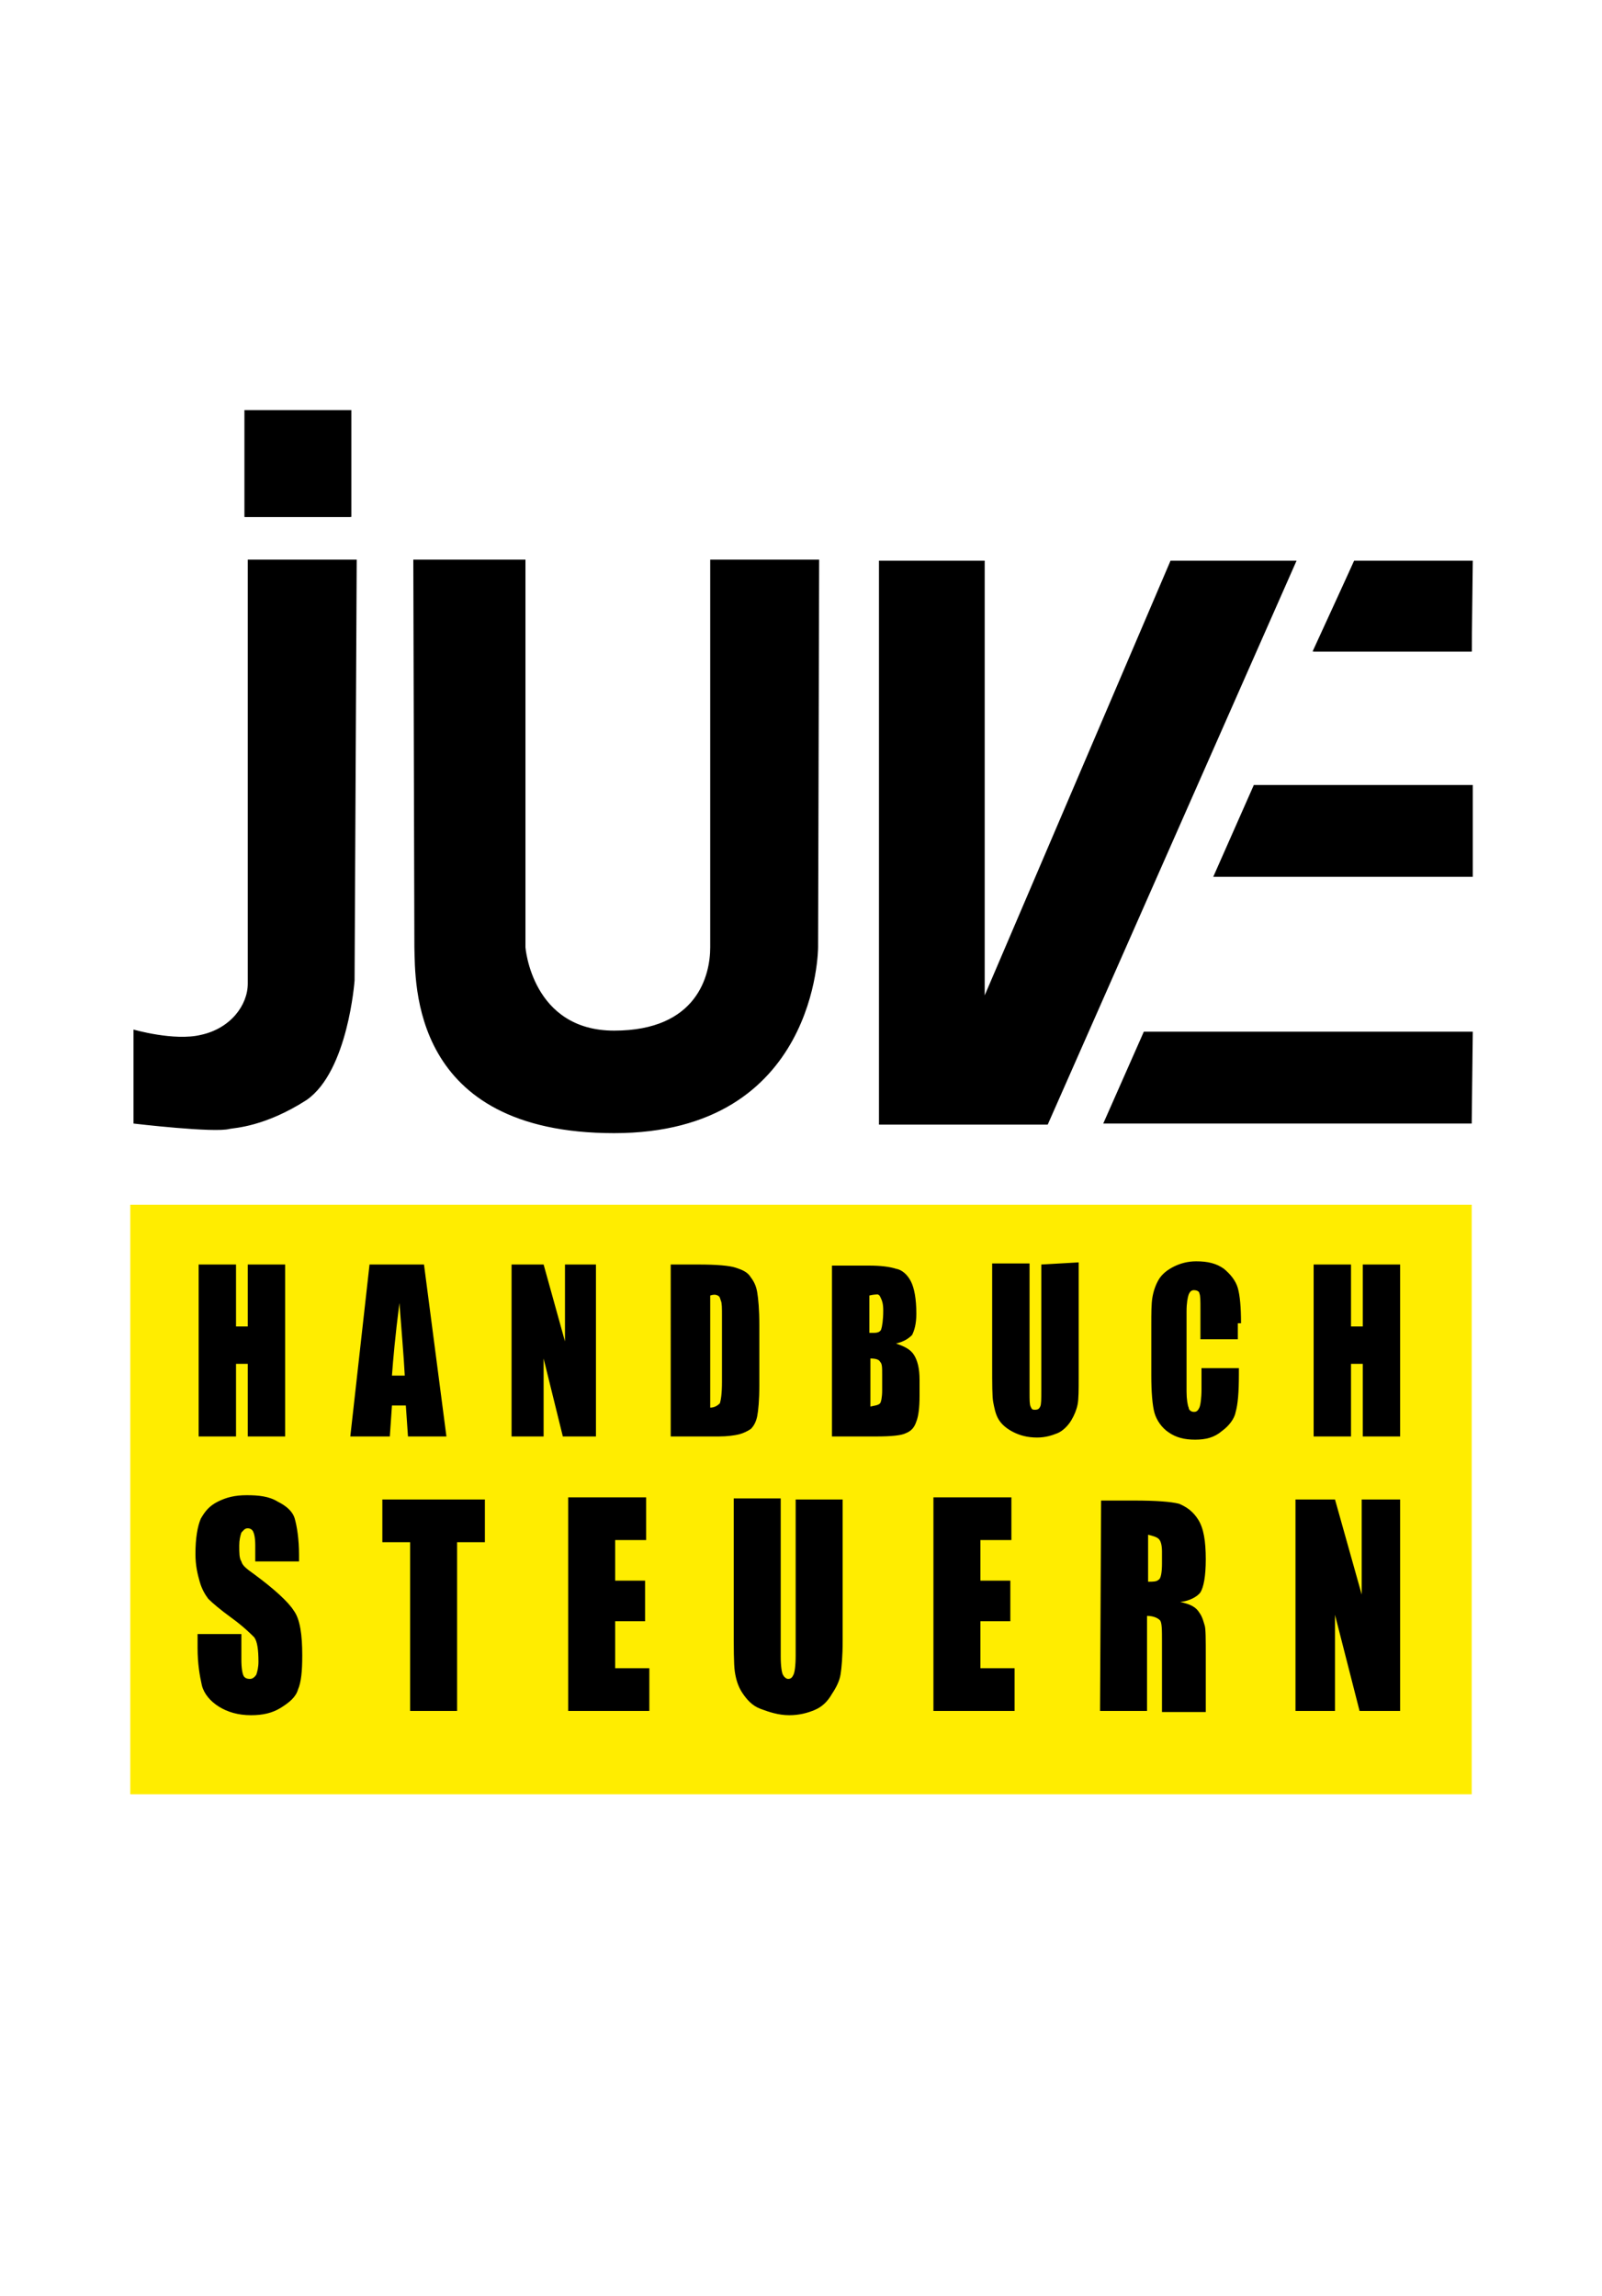
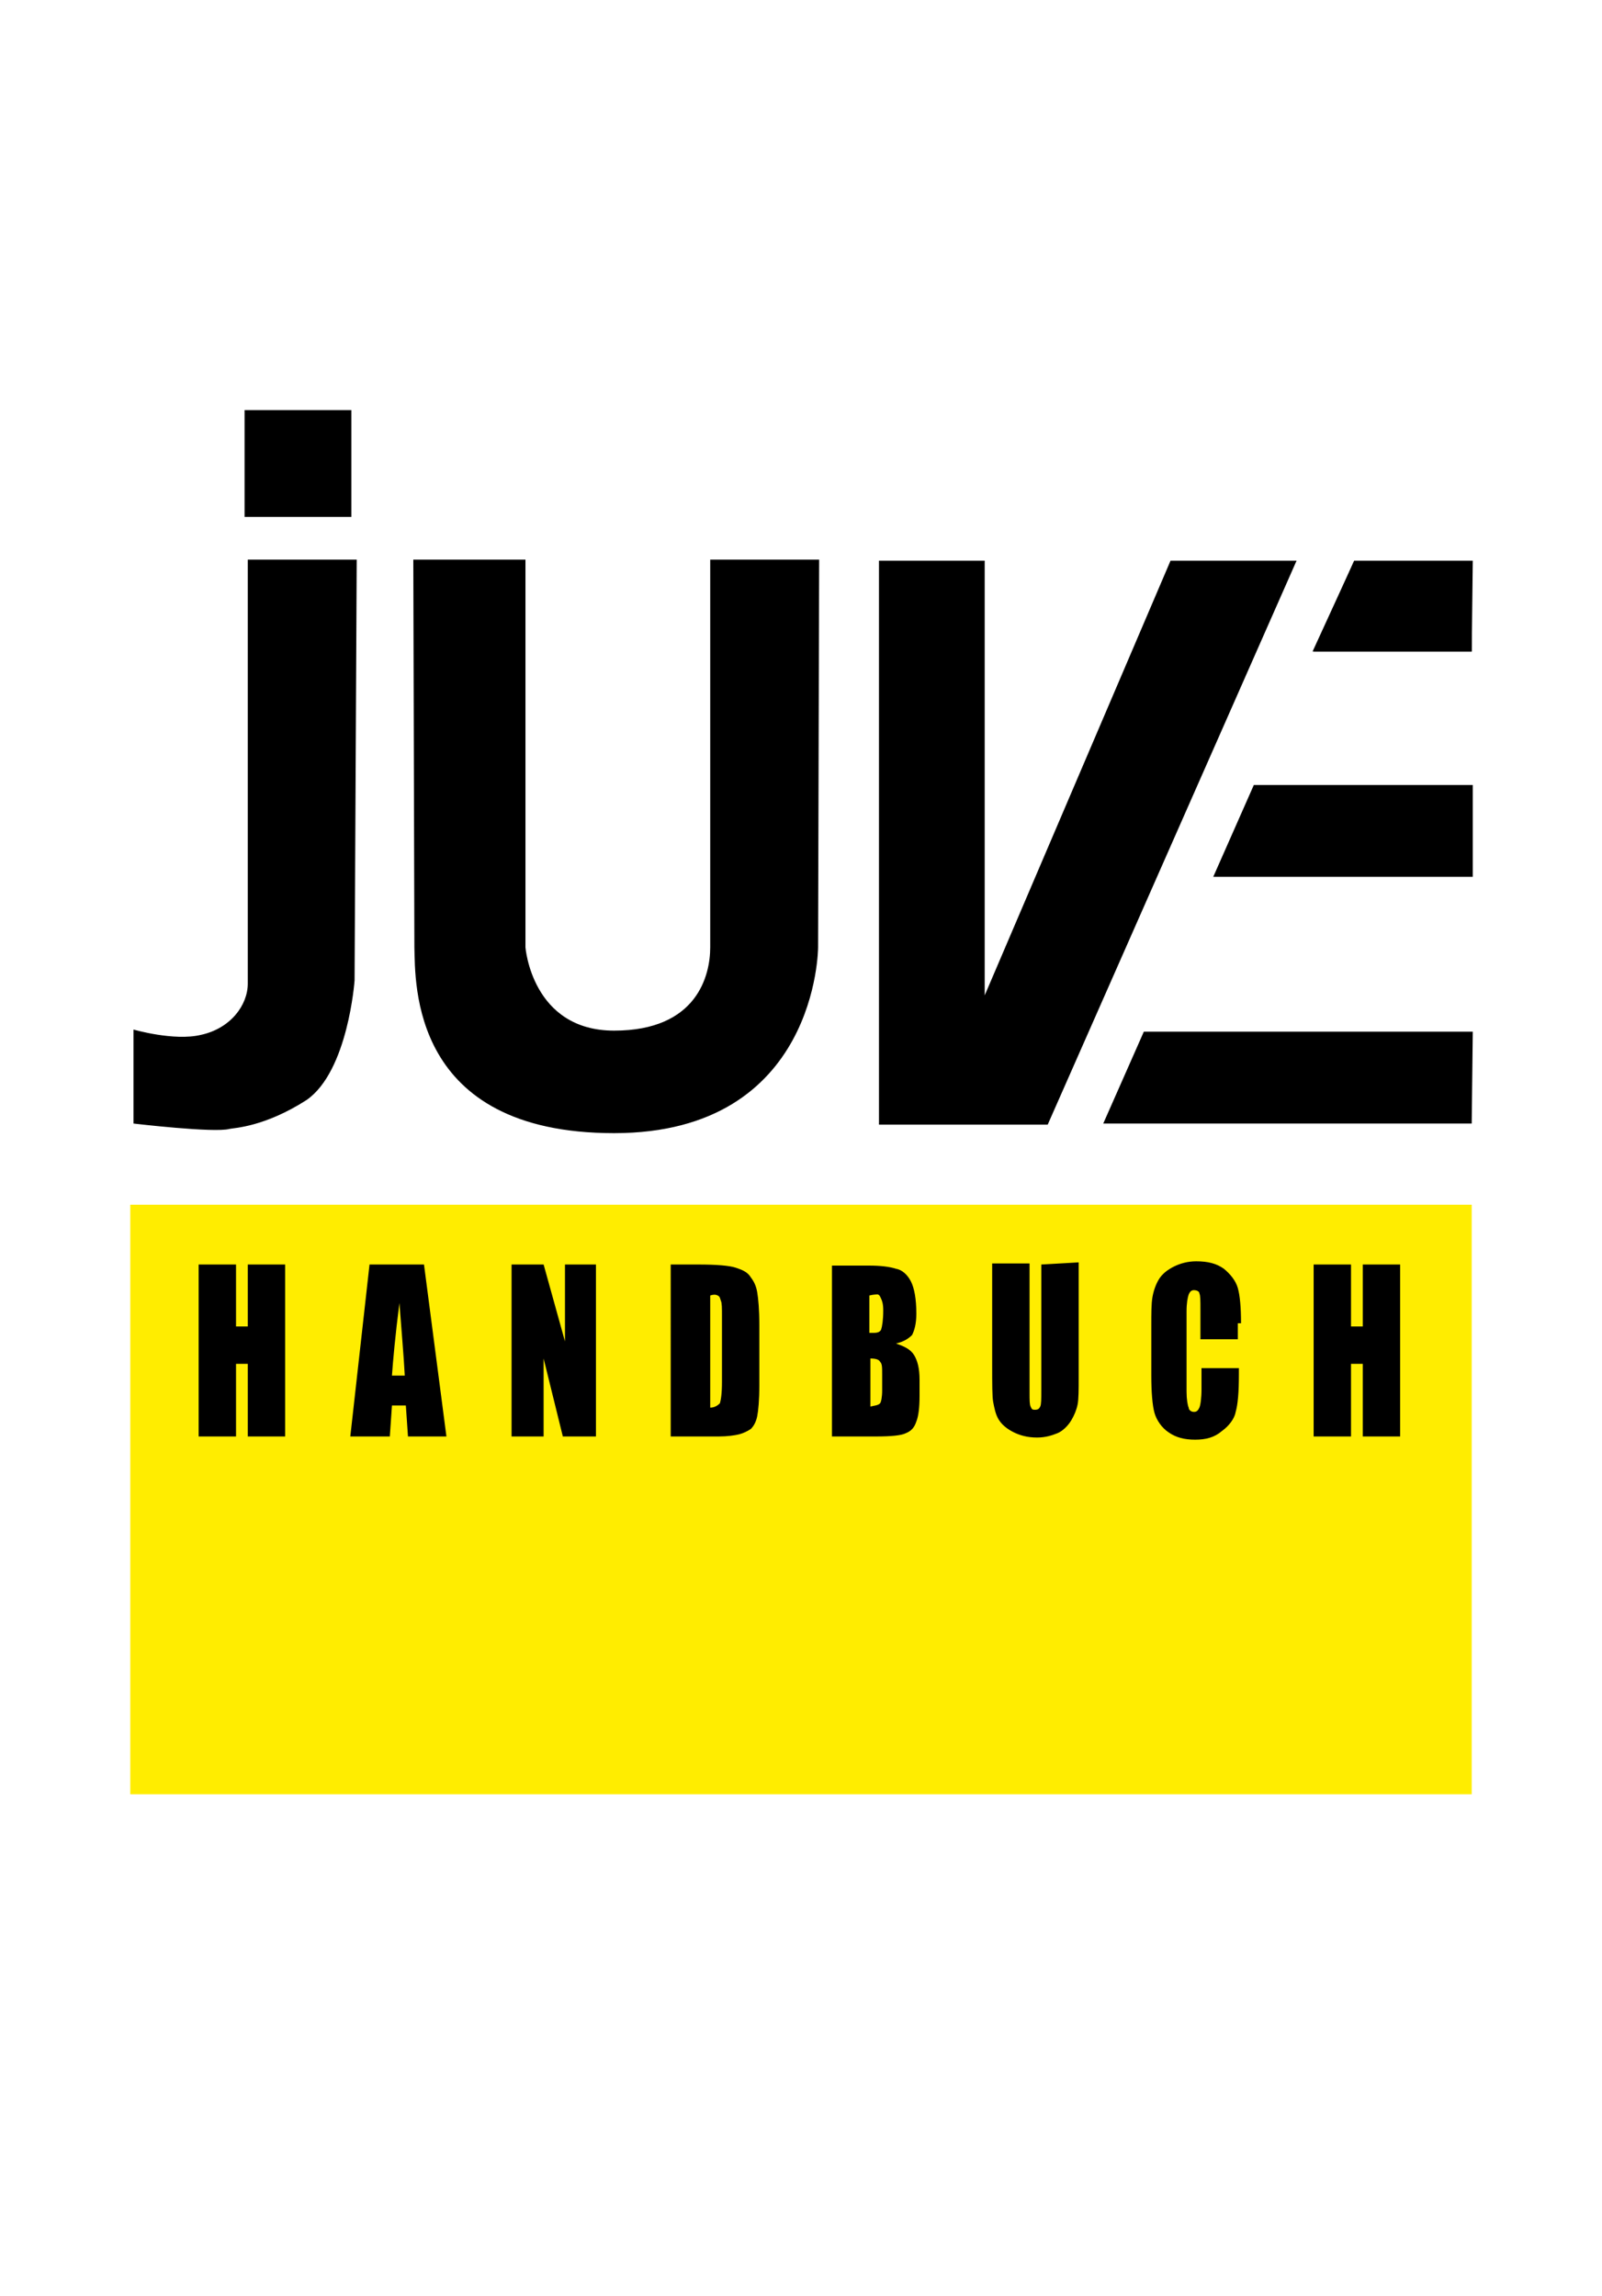
<svg xmlns="http://www.w3.org/2000/svg" version="1.1" id="Ebene_1" x="0px" y="0px" viewBox="0 0 150 215" style="enable-background:new 0 0 150 215;" xml:space="preserve">
  <style type="text/css">
	.st0{fill:#FFFFFF;}
	.st1{fill:#FFED00;}
</style>
-   <rect x="0" class="st0" width="150" height="215" />
  <rect x="12.2" y="112.8" class="st1" width="125.6" height="55.2" />
  <path d="M22.9,38.4h10v10h-10V38.4L22.9,38.4z M33.2,91.8c0,0-0.6,8.5-4.5,11.2c-3.9,2.5-6.7,2.6-7.2,2.7c-1.4,0.4-9-0.5-9-0.5v-8.8  c0,0,3.8,1.1,6.3,0.5c2.8-0.6,4.4-2.8,4.4-4.8V52.4h10.2L33.2,91.8L33.2,91.8z M76.6,88.7c0,0,0,17.4-19.1,17.4S38.9,92,38.8,88.7  l-0.1-36.3h10.5v36.3c0,0,0.6,7.8,8.3,7.8c7.8,0,9-5.2,9-7.8V52.4h10.2L76.6,88.7L76.6,88.7z M82.3,105.2V52.5h9.9v40.7l17.4-40.7  h11.8l-23.3,52.8H82.3L82.3,105.2z M137.8,105.2h-34.5l3.8-8.6h30.8L137.8,105.2L137.8,105.2z M137.8,82.1h-24.2l3.8-8.6h20.5V82.1  L137.8,82.1z M137.8,61h-14.8l3.8-8.5h11.1L137.8,61L137.8,61z" />
-   <polygon points="32.8,38.4 22.9,38.4 22.9,48.4 32.8,48.4 " />
  <polygon points="122.9,61 137.8,61 137.8,52.5 126.8,52.5 " />
-   <path d="M28,145.6c0-1.5-0.2-2.7-0.4-3.4c-0.2-0.7-0.8-1.2-1.6-1.6c-0.8-0.5-1.8-0.6-2.9-0.6c-1.1,0-1.9,0.2-2.7,0.6  c-0.8,0.4-1.2,0.9-1.6,1.6c-0.3,0.7-0.5,1.8-0.5,3.3c0,1.1,0.2,1.9,0.4,2.6s0.5,1.2,0.8,1.6c0.4,0.4,1.1,1,2.2,1.8  c1.1,0.8,1.8,1.5,2.1,1.8c0.3,0.4,0.4,1.2,0.4,2.3c0,0.5-0.1,0.9-0.2,1.2c-0.2,0.3-0.4,0.4-0.6,0.4c-0.3,0-0.5-0.1-0.6-0.3  c-0.1-0.2-0.2-0.7-0.2-1.5v-2.4h-4.1v1.3c0,1.5,0.2,2.6,0.4,3.5c0.2,0.8,0.8,1.5,1.6,2c0.8,0.5,1.8,0.8,3,0.8c1.1,0,2-0.2,2.8-0.7  c0.8-0.5,1.4-1,1.6-1.7c0.3-0.7,0.4-1.7,0.4-3.2c0-1.9-0.2-3.4-0.8-4.2c-0.5-0.8-1.8-2-3.7-3.4c-0.7-0.5-1.1-0.8-1.2-1.2  c-0.2-0.3-0.2-0.8-0.2-1.5c0-0.5,0.1-0.9,0.2-1.2c0.2-0.2,0.3-0.4,0.6-0.4c0.2,0,0.4,0.1,0.5,0.3c0.1,0.2,0.2,0.6,0.2,1.3v1.5H28  V145.6L28,145.6z M35.8,140.4v4h2.6v15.8h4.4v-15.8h2.6v-4H35.8L35.8,140.4z M53.2,160.2h7.6v-4h-3.2v-4.4h2.8v-3.8h-2.8v-3.8h2.9  v-4h-7.3L53.2,160.2L53.2,160.2z M74.5,140.4V155c0,1-0.1,1.6-0.2,1.8c-0.1,0.2-0.2,0.4-0.5,0.4c-0.2,0-0.4-0.2-0.5-0.4  c-0.1-0.2-0.2-0.8-0.2-1.7v-14.8h-4.4v11.8c0,2.2,0,3.7,0.1,4.4c0.1,0.7,0.3,1.4,0.7,2c0.4,0.6,0.9,1.2,1.7,1.5s1.7,0.6,2.7,0.6  c0.9,0,1.7-0.2,2.4-0.5c0.7-0.3,1.2-0.8,1.6-1.5c0.4-0.6,0.7-1.2,0.8-1.8c0.1-0.6,0.2-1.7,0.2-3.2v-13.2L74.5,140.4L74.5,140.4z   M87.4,160.2H95v-4h-3.2v-4.4h2.8v-3.8h-2.8v-3.8h2.9v-4h-7.3L87.4,160.2L87.4,160.2z M103,160.2h4.4v-8.9c0.6,0,1,0.2,1.2,0.4  c0.2,0.2,0.2,0.9,0.2,2v6.6h4.1v-5.2c0-1.6,0-2.6-0.1-2.9c-0.1-0.3-0.2-0.8-0.5-1.2c-0.3-0.5-0.8-0.8-1.8-1c0.9-0.1,1.6-0.5,1.9-0.9  c0.3-0.5,0.5-1.5,0.5-3.1c0-1.7-0.2-2.9-0.7-3.7c-0.5-0.8-1.1-1.2-1.8-1.5c-0.8-0.2-2.2-0.3-4.2-0.3h-3.1L103,160.2L103,160.2  L103,160.2z M108.5,144.1c0.2,0.2,0.3,0.6,0.3,1.2v1.1c0,0.8-0.1,1.4-0.3,1.5c-0.2,0.2-0.5,0.2-1,0.2v-4.4  C107.9,143.8,108.3,143.9,108.5,144.1L108.5,144.1z M127.5,140.4v8.9l-2.5-8.9h-3.7v19.8h3.7v-9l2.3,9h3.8v-19.8H127.5L127.5,140.4z  " />
  <path d="M23.2,118.4v5.8h-1.1v-5.8h-3.5v16.1h3.5v-6.8h1.1v6.8h3.5v-16.1H23.2L23.2,118.4z M34.6,118.4l-1.8,16.1h3.7l0.2-2.9h1.3  l0.2,2.9h3.6l-2.1-16.1H34.6L34.6,118.4z M36.7,128.8c0.1-1.4,0.3-3.7,0.7-6.8c0.2,2.7,0.4,4.9,0.5,6.8H36.7L36.7,128.8z   M52.9,118.4v7.2l-2-7.2h-3v16.1h3v-7.3l1.8,7.3h3.1v-16.1H52.9L52.9,118.4z M62.8,134.5h4.5c0.8,0,1.5-0.1,1.9-0.2  c0.4-0.1,0.8-0.3,1.1-0.5c0.3-0.3,0.5-0.7,0.6-1.2c0.1-0.5,0.2-1.5,0.2-2.9v-5.6c0-1.5-0.1-2.5-0.2-3.1s-0.3-1-0.6-1.4  c-0.3-0.5-0.8-0.7-1.4-0.9c-0.6-0.2-1.8-0.3-3.5-0.3h-2.6V134.5L62.8,134.5z M67.2,121.3c0.2,0.1,0.2,0.2,0.3,0.5  c0.1,0.2,0.1,0.7,0.1,1.4v6.2c0,1.1-0.1,1.7-0.2,2c-0.2,0.2-0.5,0.4-0.9,0.4v-10.5C66.8,121.2,67,121.2,67.2,121.3L67.2,121.3z   M77.9,134.5H82c1.5,0,2.4-0.1,2.8-0.3c0.5-0.2,0.8-0.5,1-1.1c0.2-0.5,0.3-1.3,0.3-2.4v-1.5c0-1.1-0.2-1.8-0.5-2.3  c-0.3-0.5-0.8-0.8-1.7-1.1c0.8-0.2,1.2-0.5,1.5-0.8c0.2-0.4,0.4-1,0.4-2c0-1.4-0.2-2.4-0.5-3s-0.8-1.1-1.4-1.2  c-0.6-0.2-1.5-0.3-2.5-0.3h-3.5L77.9,134.5L77.9,134.5L77.9,134.5z M82.2,121.2c0.2,0.1,0.2,0.2,0.3,0.4c0.1,0.2,0.2,0.5,0.2,1.1  c0,0.9-0.1,1.5-0.2,1.8c-0.1,0.2-0.3,0.3-0.7,0.3c-0.1,0-0.2,0-0.4,0v-3.5C81.8,121.2,82.1,121.2,82.2,121.2L82.2,121.2z   M82.4,127.5c0.2,0.2,0.2,0.5,0.2,1.2v1.5c0,0.6-0.1,1.1-0.2,1.2c-0.2,0.2-0.5,0.2-0.9,0.3v-4.5C82,127.2,82.3,127.3,82.4,127.5  L82.4,127.5z M97.5,118.4v11.8c0,0.8,0,1.3-0.1,1.5c-0.1,0.2-0.2,0.3-0.5,0.3s-0.3-0.1-0.4-0.3c-0.1-0.2-0.1-0.6-0.1-1.3v-12.1h-3.5  v9.5c0,1.8,0,3,0.1,3.5c0.1,0.5,0.2,1.1,0.5,1.6c0.3,0.5,0.8,0.9,1.4,1.2c0.6,0.3,1.3,0.5,2.2,0.5c0.8,0,1.4-0.2,1.9-0.4  c0.5-0.2,1-0.7,1.3-1.2c0.3-0.5,0.5-1,0.6-1.5c0.1-0.5,0.1-1.4,0.1-2.5v-10.8L97.5,118.4L97.5,118.4z M116.2,123.9  c0-1.5-0.1-2.6-0.3-3.3c-0.2-0.7-0.7-1.3-1.3-1.8c-0.7-0.5-1.5-0.7-2.6-0.7c-0.8,0-1.5,0.2-2.1,0.5c-0.6,0.3-1.1,0.7-1.4,1.2  c-0.3,0.5-0.5,1.1-0.6,1.7c-0.1,0.6-0.1,1.5-0.1,2.6v4.7c0,1.5,0.1,2.8,0.3,3.5s0.7,1.4,1.3,1.8c0.7,0.5,1.5,0.7,2.5,0.7  s1.8-0.2,2.5-0.8c0.7-0.5,1.2-1.2,1.3-1.8c0.2-0.7,0.3-1.8,0.3-3.5v-0.6h-3.5v2c0,0.8-0.1,1.5-0.2,1.7c-0.1,0.2-0.2,0.4-0.5,0.4  c-0.3,0-0.5-0.2-0.5-0.4c-0.1-0.2-0.2-0.8-0.2-1.5v-7.5c0-0.8,0.1-1.3,0.2-1.6c0.1-0.2,0.2-0.4,0.5-0.4c0.2,0,0.5,0.1,0.5,0.3  c0.1,0.2,0.1,0.7,0.1,1.5v2.8h3.5v-1.5H116.2z M127.6,118.4v5.8h-1.1v-5.8H123v16.1h3.5v-6.8h1.1v6.8h3.5v-16.1H127.6L127.6,118.4z" />
</svg>